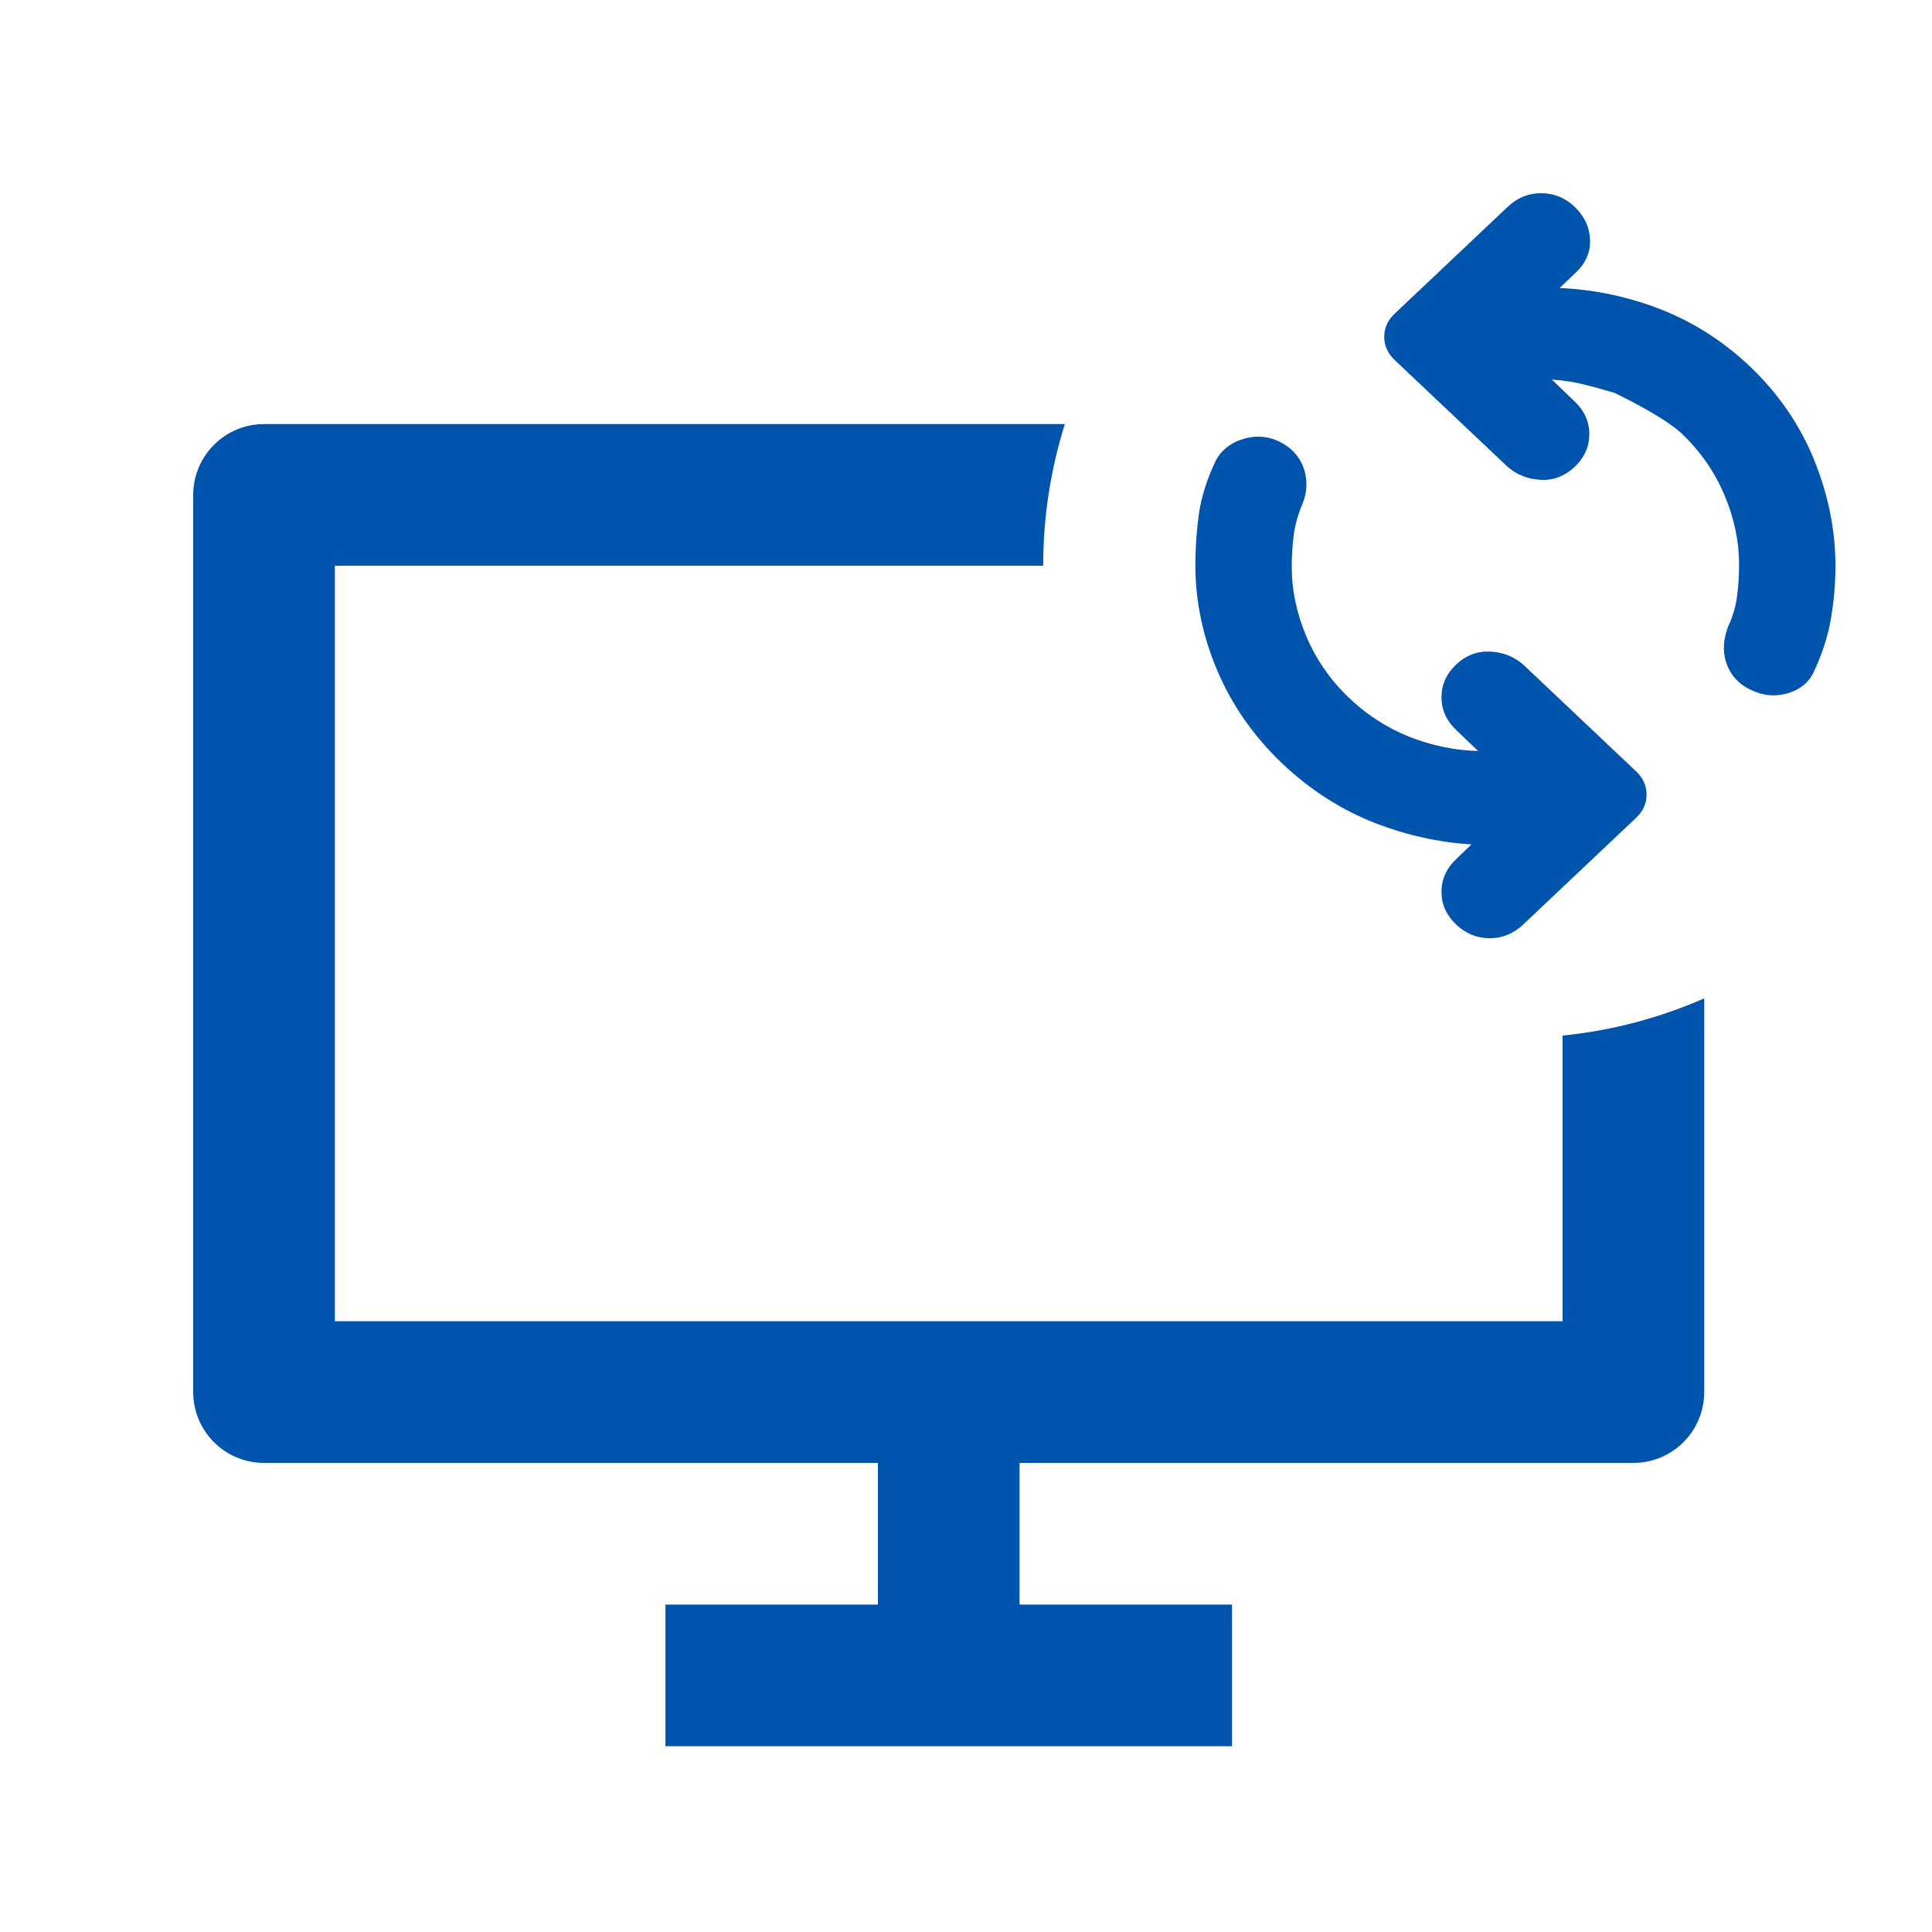
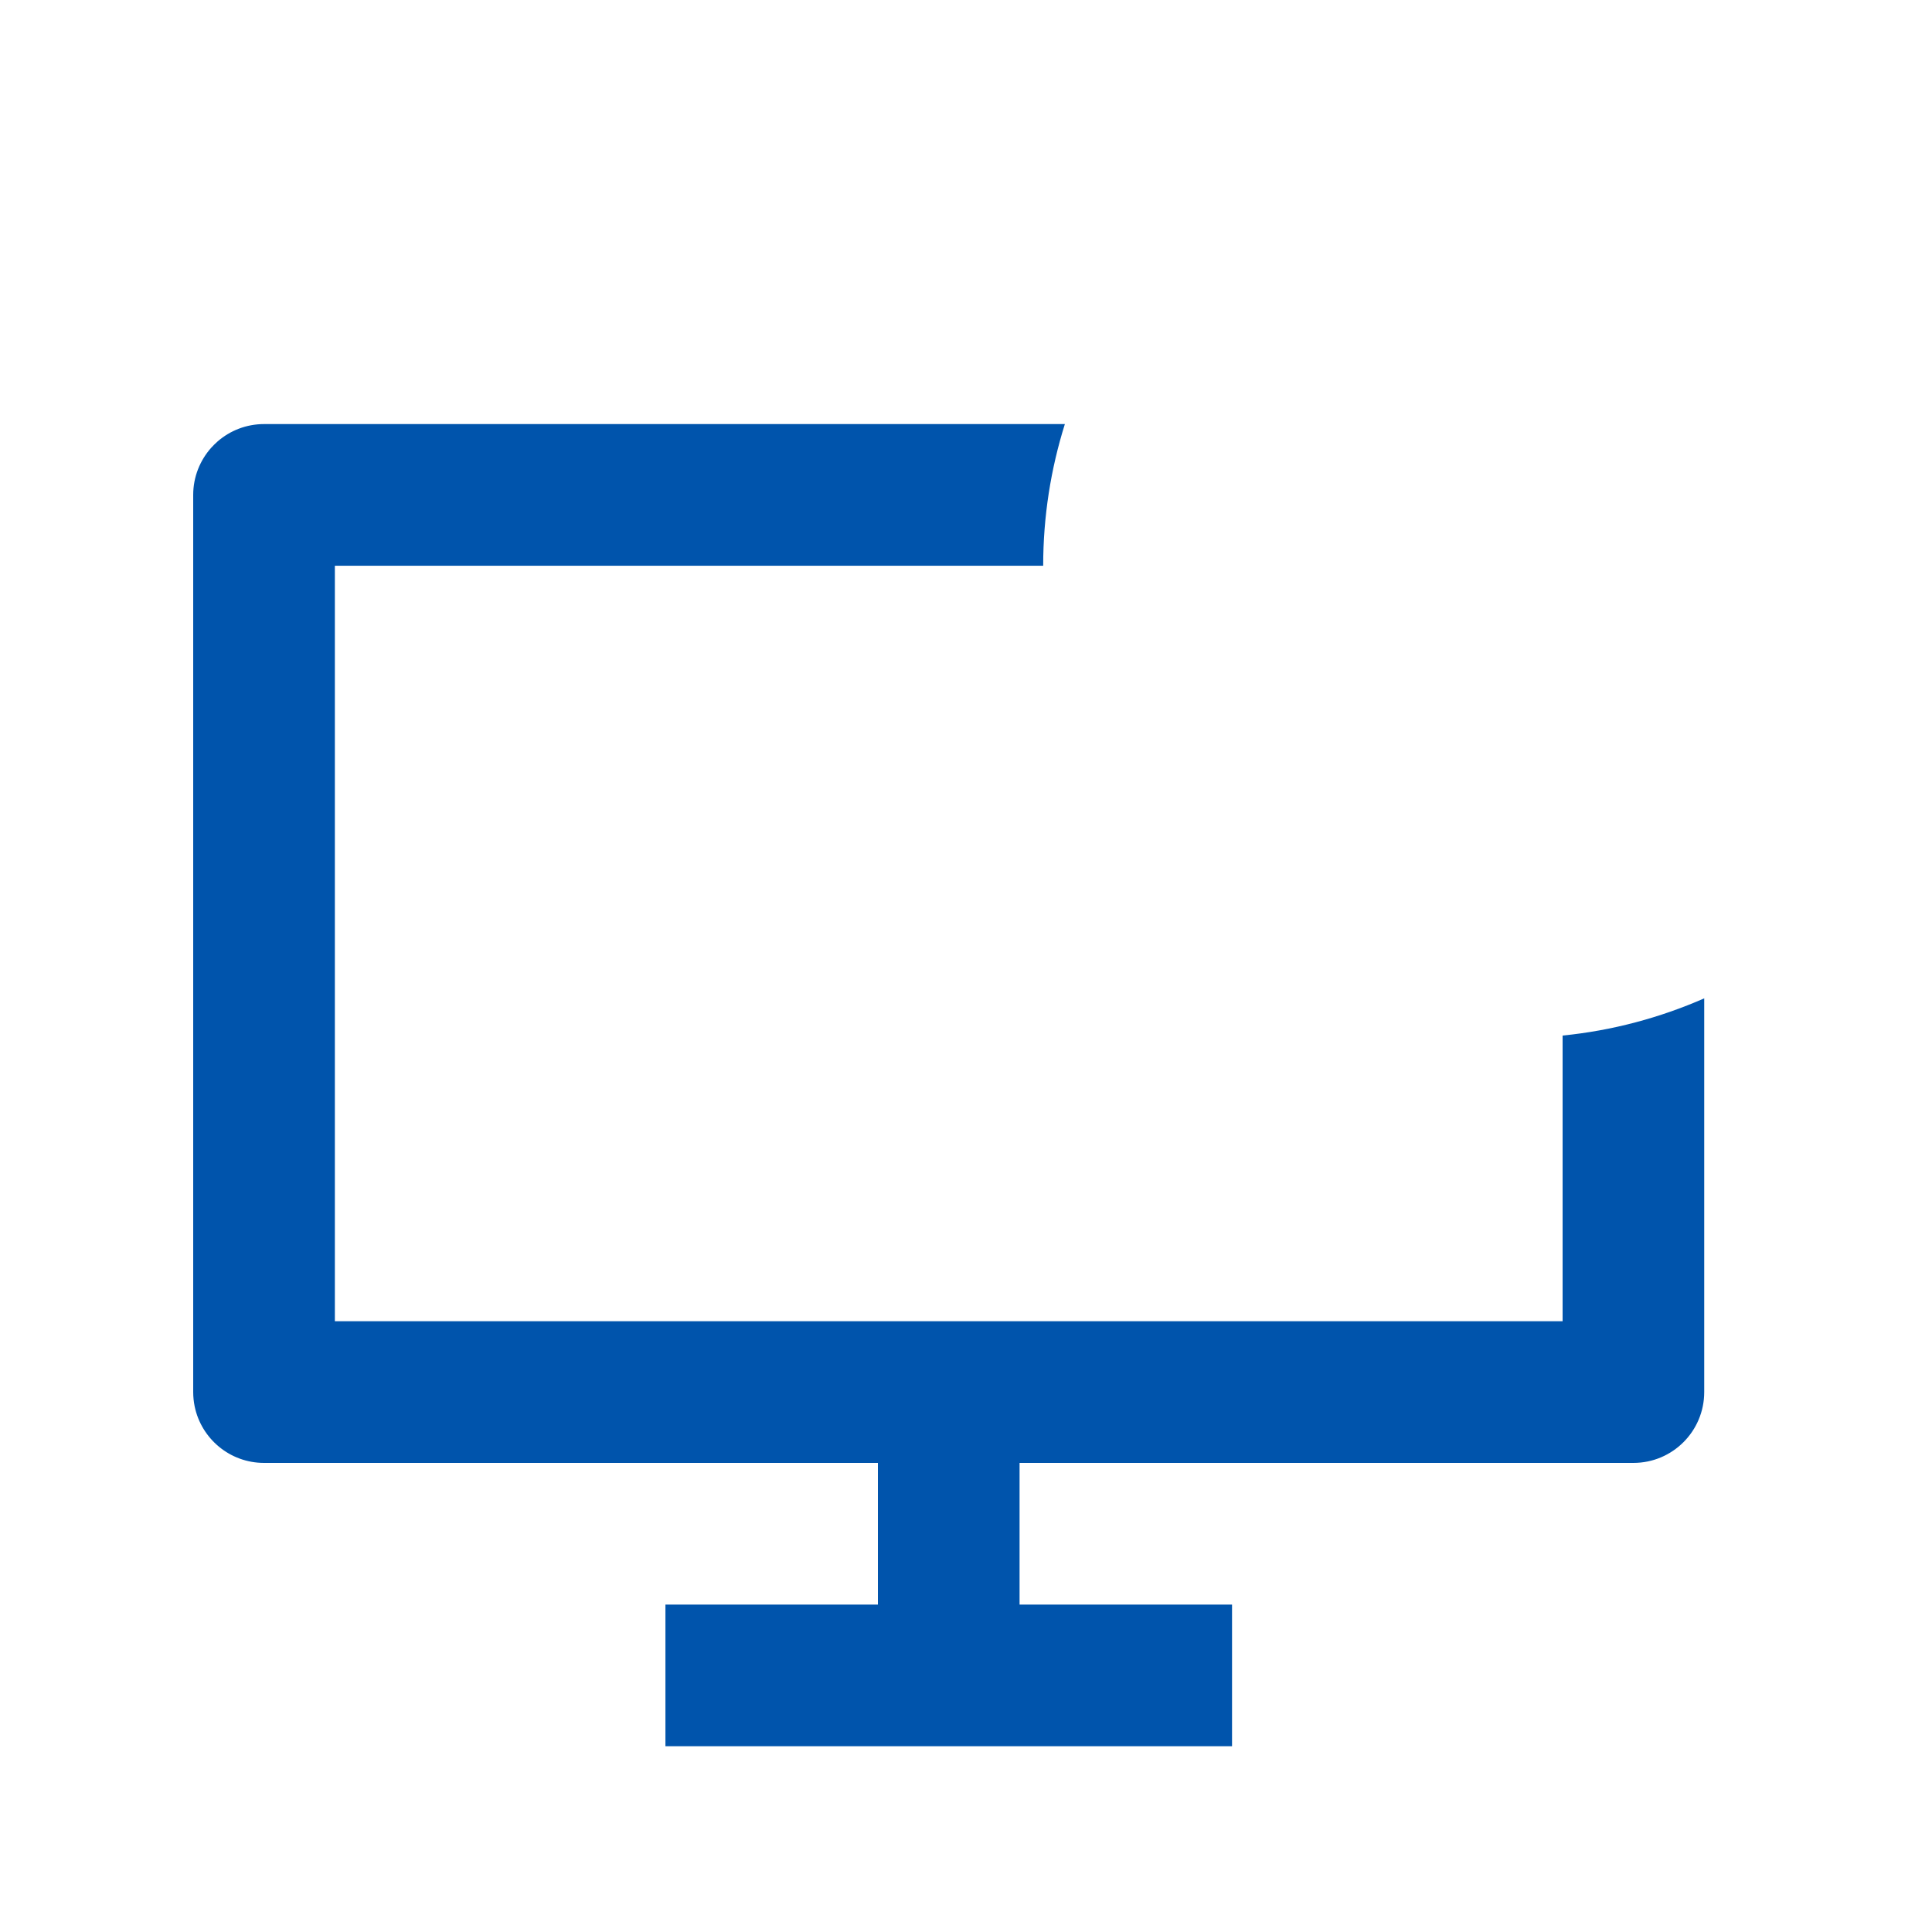
<svg xmlns="http://www.w3.org/2000/svg" width="40" height="40" viewBox="0 0 40 40" fill="none">
  <path fill-rule="evenodd" clip-rule="evenodd" d="M32.352 21.44V27.355H6.933V11.713H21.598C21.598 10.691 21.756 9.706 22.047 8.78H5.467C5.1 8.78 4.764 8.915 4.507 9.138C4.46 9.179 4.416 9.223 4.374 9.269C4.142 9.529 4 9.871 4 10.247V28.822C4 28.923 4.011 29.022 4.03 29.117C4.167 29.785 4.758 30.288 5.467 30.288H18.176V33.221H13.777V36.154H25.508V33.221H21.109V30.288H33.818C34.628 30.288 35.284 29.631 35.284 28.822V20.67C34.37 21.07 33.386 21.337 32.352 21.44Z" fill="#0054AC" />
-   <path d="M36.717 14.397C36.671 14.397 36.625 14.393 36.579 14.387C36.488 14.373 36.397 14.347 36.309 14.309C36.047 14.204 35.862 14.026 35.763 13.781C35.663 13.54 35.668 13.27 35.775 12.98C35.873 12.776 35.934 12.567 35.963 12.351C35.992 12.125 36.006 11.9 36.006 11.684C36.006 11.21 35.905 10.728 35.703 10.251C35.504 9.776 35.208 9.349 34.824 8.982C34.448 8.621 33.444 8.142 33.431 8.136C33.428 8.136 32.803 7.944 32.499 7.899C32.376 7.88 32.252 7.867 32.129 7.858L32.605 8.315C32.804 8.505 32.905 8.732 32.905 8.989C32.905 9.134 32.873 9.271 32.809 9.395C32.76 9.49 32.691 9.58 32.605 9.663C32.512 9.753 32.408 9.821 32.295 9.868C32.174 9.917 32.038 9.944 31.903 9.934C31.643 9.923 31.411 9.834 31.215 9.667L28.871 7.45C28.73 7.316 28.659 7.156 28.659 6.974C28.659 6.793 28.73 6.633 28.87 6.499L31.212 4.285C31.308 4.193 31.415 4.121 31.529 4.074C31.646 4.025 31.773 4 31.908 4C32.173 4 32.408 4.096 32.605 4.286C32.803 4.475 32.909 4.701 32.92 4.955C32.927 5.097 32.901 5.231 32.841 5.354C32.794 5.455 32.724 5.549 32.635 5.634L32.29 5.963C32.962 5.991 33.626 6.125 34.271 6.361C35.004 6.631 35.669 7.049 36.25 7.605C36.831 8.163 37.273 8.811 37.563 9.529C37.853 10.247 38.001 10.982 38.001 11.713C38.001 12.076 37.97 12.441 37.91 12.795C37.85 13.152 37.737 13.509 37.576 13.858C37.524 13.994 37.437 14.113 37.319 14.203C37.242 14.261 37.154 14.307 37.054 14.341C36.941 14.378 36.828 14.397 36.717 14.397Z" fill="#0054AC" />
-   <path d="M30.842 19.425C30.577 19.425 30.343 19.328 30.145 19.139C29.945 18.948 29.844 18.722 29.844 18.465C29.844 18.208 29.945 17.981 30.145 17.79L30.465 17.483C29.791 17.441 29.129 17.294 28.492 17.049C27.772 16.771 27.112 16.347 26.53 15.791C25.95 15.235 25.503 14.592 25.202 13.882C24.901 13.173 24.749 12.444 24.749 11.712C24.749 11.333 24.775 10.969 24.823 10.632L24.83 10.587C24.884 10.26 24.99 9.926 25.144 9.595C25.202 9.461 25.29 9.347 25.403 9.259C25.5 9.182 25.621 9.122 25.761 9.082C26.057 8.999 26.342 9.041 26.605 9.209C26.804 9.337 26.939 9.514 27.006 9.737C27.072 9.959 27.061 10.188 26.973 10.417C26.878 10.636 26.817 10.851 26.788 11.06C26.758 11.274 26.744 11.503 26.744 11.74C26.744 12.216 26.845 12.698 27.046 13.174C27.247 13.651 27.543 14.078 27.925 14.443C28.327 14.827 28.788 15.115 29.295 15.298C29.546 15.389 29.805 15.456 30.062 15.498C30.238 15.526 30.42 15.543 30.602 15.548L30.145 15.11C29.945 14.92 29.844 14.693 29.844 14.436C29.844 14.179 29.945 13.952 30.145 13.761C30.28 13.633 30.432 13.548 30.598 13.511C30.679 13.493 30.761 13.487 30.846 13.49C30.994 13.496 31.135 13.528 31.261 13.584C31.355 13.626 31.448 13.684 31.534 13.757L33.879 15.975C34.019 16.109 34.091 16.269 34.091 16.45C34.091 16.632 34.019 16.792 33.88 16.926L31.539 19.139C31.341 19.328 31.106 19.425 30.842 19.425Z" fill="#0054AC" />
</svg>